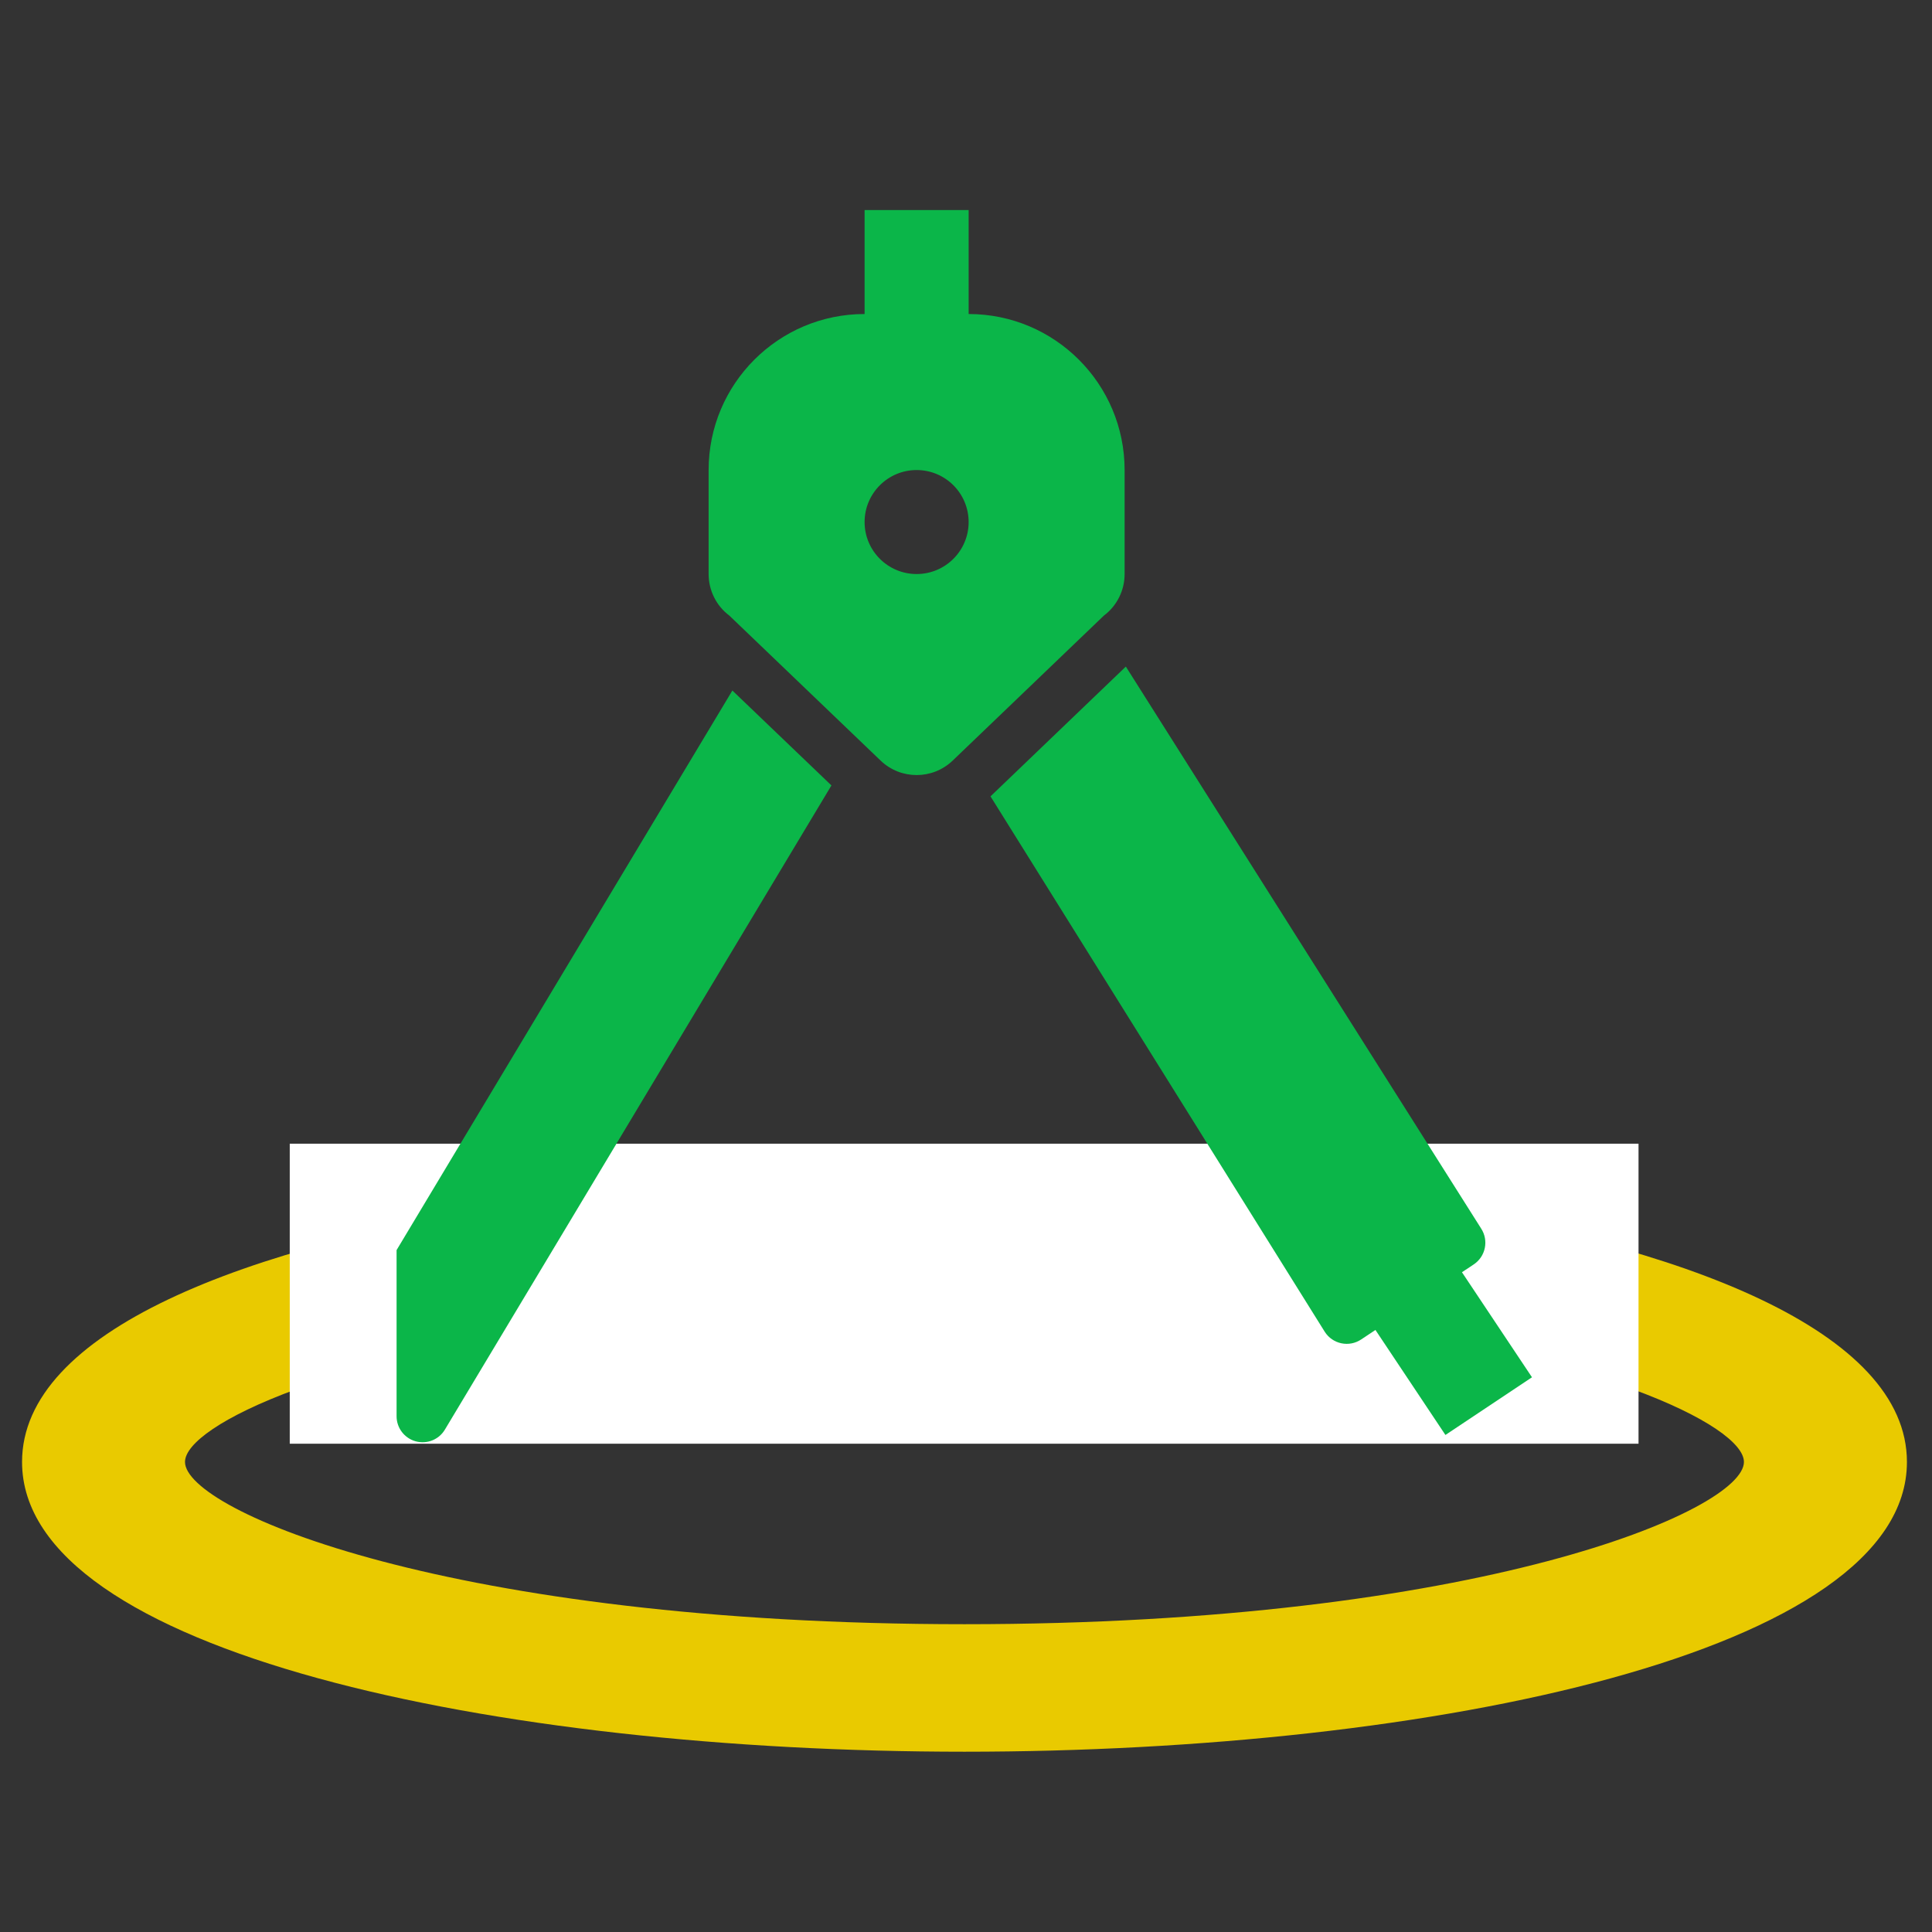
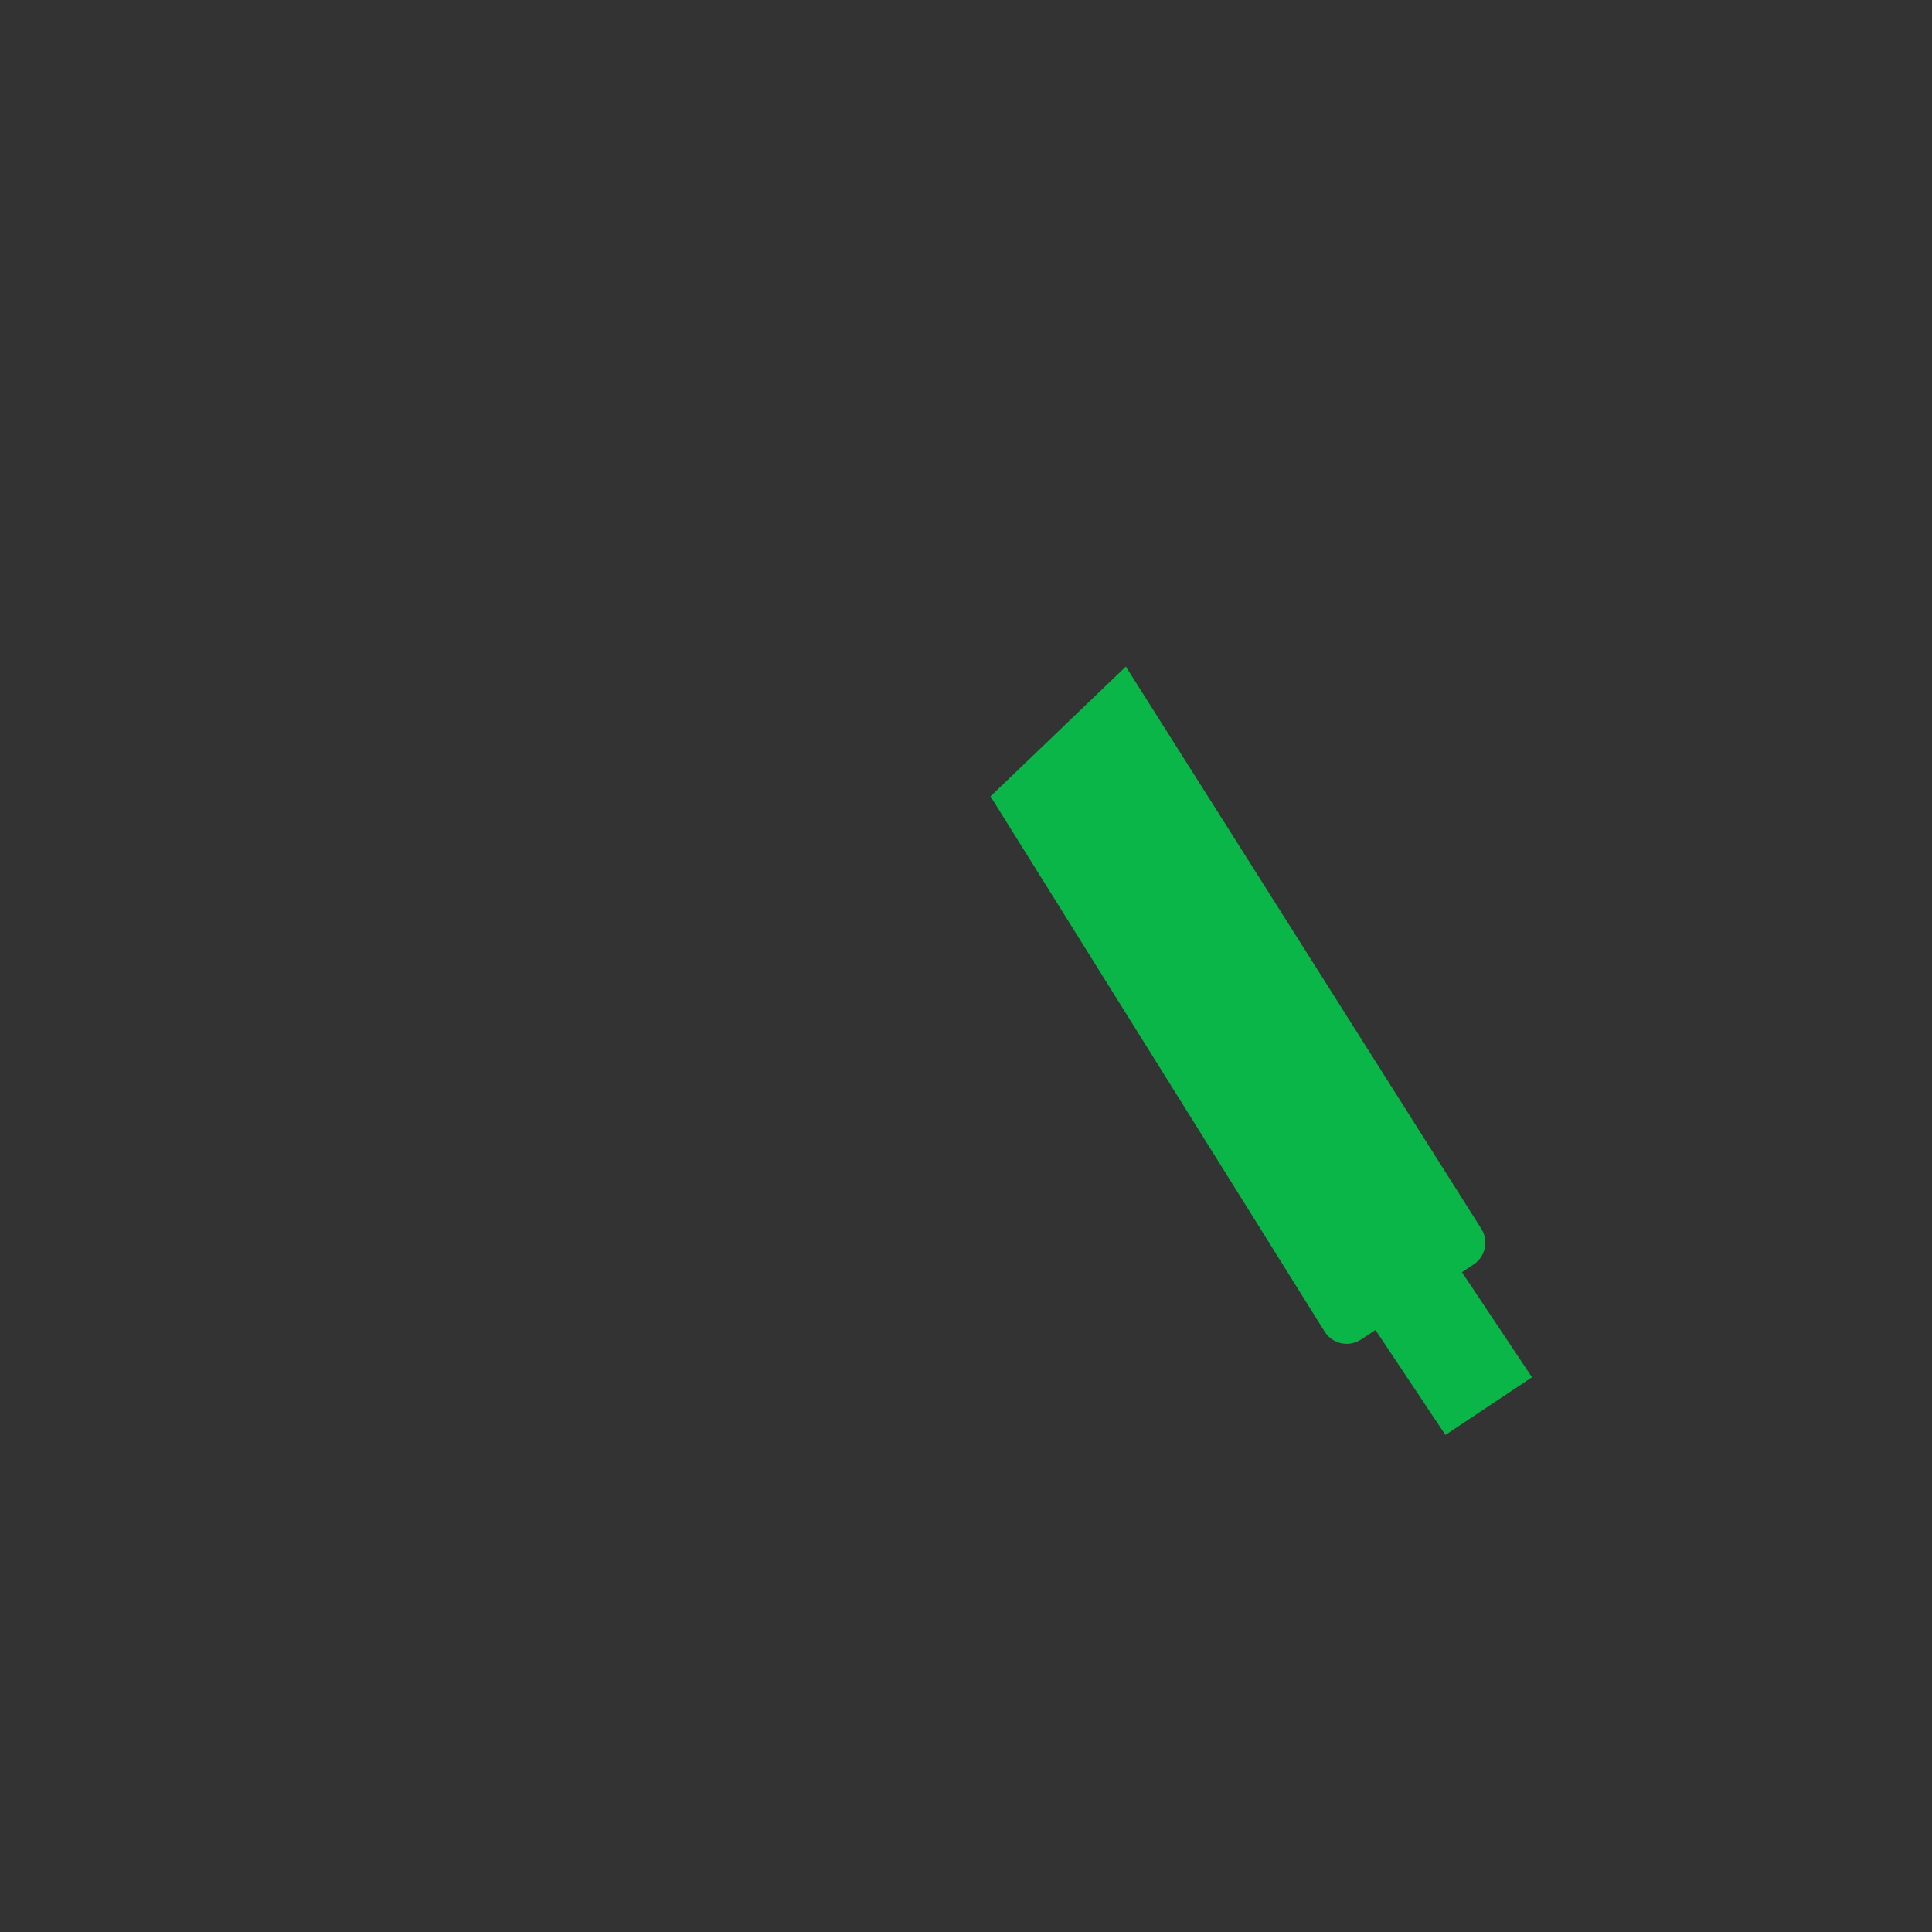
<svg xmlns="http://www.w3.org/2000/svg" width="41" height="41" viewBox="0 0 41 41" fill="none">
  <rect x="0" y="0" width="41" height="41" fill="#333333" stroke="none" />
-   <path d="M29.672 25.514C29.048 26.3 28.367 27.119 27.63 27.972C33.833 28.697 37.009 30.251 37.009 31.025C37.009 32.054 31.381 34.468 20.467 34.468C9.554 34.468 3.926 32.054 3.926 31.025C3.926 30.251 7.102 28.698 13.307 27.972C12.568 27.119 11.888 26.3 11.264 25.514C5.142 26.416 0.468 28.273 0.468 31.025C0.468 35.061 10.53 37.174 20.467 37.174C30.407 37.174 40.468 35.061 40.468 31.025C40.469 28.273 35.795 26.416 29.672 25.514Z" fill="#E9CA00" />
-   <rect x="6.149" y="24.271" width="28.623" height="6.367" fill="white" />
-   <path d="M31.025 26.999L31.276 26.832C31.527 26.664 31.597 26.325 31.432 26.071L23.892 14.146L21.02 16.9L28.116 28.267C28.196 28.391 28.323 28.477 28.467 28.507C28.612 28.537 28.762 28.508 28.885 28.426L29.189 28.224L30.674 30.452L32.511 29.228L31.025 26.999Z" fill="#0BB649" />
-   <path d="M8.416 26.529V30.055C8.416 30.303 8.582 30.521 8.821 30.587C9.06 30.653 9.314 30.552 9.441 30.339L17.644 16.668L15.542 14.654L8.416 26.529Z" fill="#0BB649" />
-   <path d="M23.866 12.182V9.975C23.866 8.147 22.384 6.664 20.556 6.664V4.457H18.348V6.664C16.52 6.664 15.038 8.147 15.038 9.975V12.182C15.038 12.53 15.201 12.857 15.479 13.065L18.689 16.142C19.115 16.55 19.789 16.55 20.216 16.142L23.425 13.065C23.703 12.857 23.866 12.53 23.866 12.182ZM19.452 12.182C18.843 12.182 18.348 11.688 18.348 11.079C18.348 10.469 18.843 9.975 19.452 9.975C20.062 9.975 20.556 10.469 20.556 11.079C20.556 11.688 20.062 12.182 19.452 12.182Z" fill="#0BB649" />
+   <path d="M31.025 26.999L31.276 26.832C31.527 26.664 31.597 26.325 31.432 26.071L23.892 14.146L21.02 16.9L28.116 28.267C28.196 28.391 28.323 28.477 28.467 28.507C28.612 28.537 28.762 28.508 28.885 28.426L29.189 28.224L30.674 30.452L32.511 29.228Z" fill="#0BB649" />
</svg>